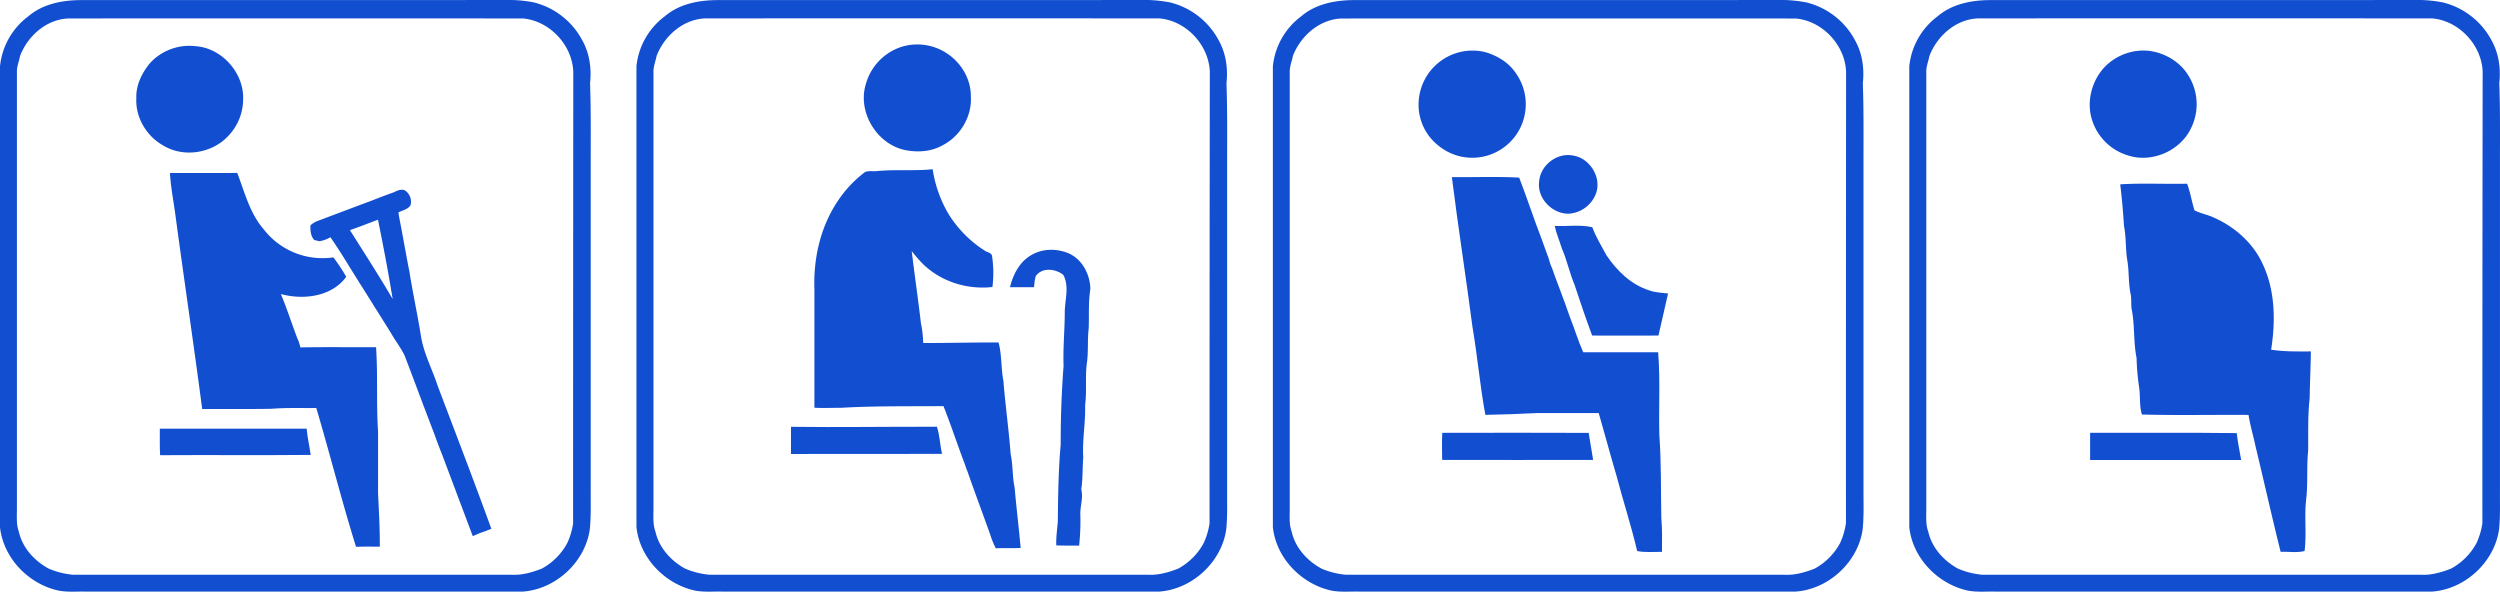
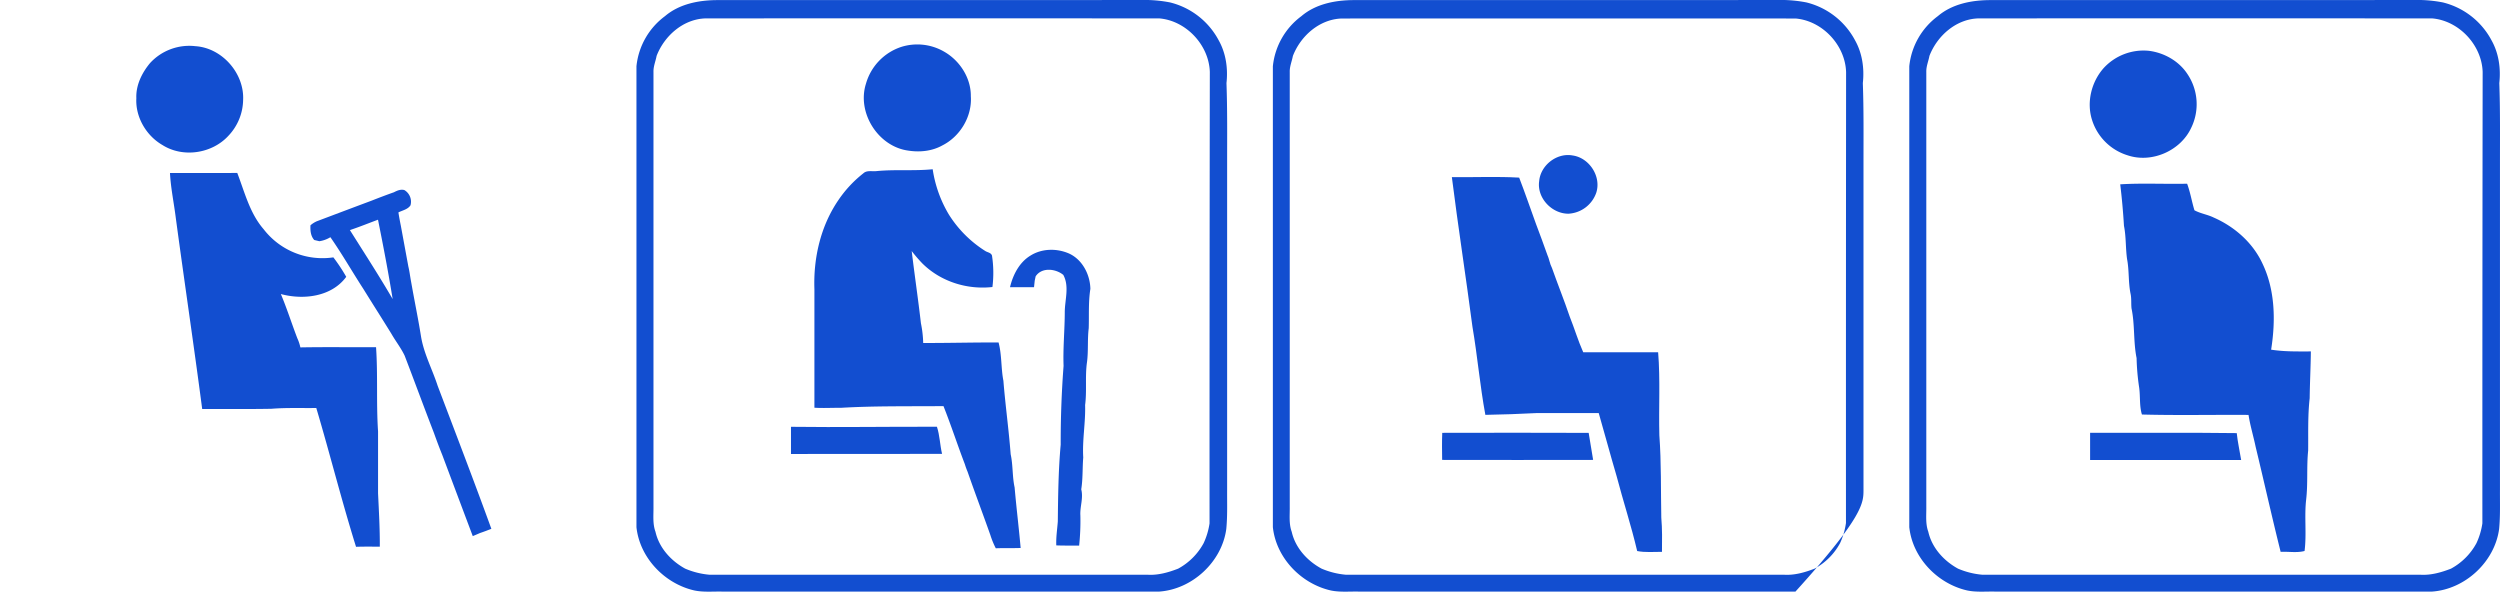
<svg xmlns="http://www.w3.org/2000/svg" viewBox="0 0 1334.86 315.92">
  <title>iconsРесурс 1</title>
  <g id="Шар_2" data-name="Шар 2" fill="#124ED0">
    <g id="Layer_1" data-name="Layer 1">
-       <path d="M315.41,261.43q0-87,0-174.06c0-14.34.16-28.7-.35-43,.86-7.82-.27-15.91-4.15-22.83A40.33,40.33,0,0,0,285,1.27,71.69,71.69,0,0,0,273.09,0C196.4.08,119.71,0,43,.05c-9.8.06-20.11,2.06-27.76,8.57A38.09,38.09,0,0,0,0,35.38q0,123,0,246.09c1.73,16.33,15,30.15,30.83,33.78,5,1.07,10.13.49,15.2.63q116.49,0,233,0c17.69-1.18,33.54-15.82,35.91-33.43C315.64,275.46,315.36,268.44,315.41,261.43Zm-9.39,18A38,38,0,0,1,302.87,290a33.76,33.76,0,0,1-13.61,13.63c-5.16,2-10.63,3.57-16.21,3.25q-117,0-234,0a42.35,42.35,0,0,1-13-3.25C18.4,299.5,12,292.52,10.1,284c-1.6-4.34-1-9-1.07-13.51q0-116,0-232c-.09-3,1.14-5.73,1.68-8.61C14.87,19,25.07,10.07,37,9.85q121.05-.06,242.1,0c14.34,1.19,26.54,14.21,27,28.58Q306,158.94,306,279.43Z" />
      <path d="M86.71,77.42c11,7,26.6,4.6,35.32-5a28.32,28.32,0,0,0,7.78-19c.72-14.21-11.2-27.84-25.45-28.76a28.44,28.44,0,0,0-24.27,9.05c-4.32,5.21-7.58,11.79-7.29,18.71C72.24,62.45,78.05,72.42,86.71,77.42Z" />
      <path d="M90.76,92.37c.42,8.1,2.13,16.07,3.12,24.12,4.58,34,9.63,67.9,14.08,101.9,12.31-.07,24.62.11,36.92-.12,8-.64,16-.31,24-.42,7.32,24.62,13.56,49.6,21.22,74.11,4.23-.14,8.46-.07,12.7-.08.05-9.51-.49-19-.94-28.49,0-11,0-22,0-33.07-1-15-.05-30-1.07-44.94-13.47.07-26.94-.14-40.41.11a23.9,23.9,0,0,0-1.65-4.94c-3-7.83-5.52-15.83-8.77-23.55,12,3.26,27.09,1.5,34.91-9.19a92,92,0,0,0-6.87-10.39,39.66,39.66,0,0,1-37.21-15c-7.43-8.55-10.13-19.75-14.1-30.07Q108.69,92.39,90.76,92.37Z" />
      <path d="M224.74,179.27c-1.44-9-3.3-17.94-4.89-26.92h0l-.57-3.16c-.17-1.05-.35-2.1-.51-3.15s-.63-3.47-.68-3.46L214,120.41c-.47-2.33-.91-4.66-1.27-7,2.2-1.11,5-1.58,6.45-3.78a7.2,7.2,0,0,0-3.27-8.14c-2-.54-3.85.28-5.55,1.16-4,1.42-8,2.93-11.92,4.48-9.75,3.64-19.5,7.33-29.25,11a13,13,0,0,0-3.42,2.17c-.13,2.8.07,5.63,2,7.84l2.74.66a15.54,15.54,0,0,0,5.9-2.15c6.23,8.94,11.65,18.43,17.58,27.58,4.95,8,10.07,16,15,24,2.28,4,5.14,7.58,7.09,11.72,5.22,13.61,10.24,27.3,15.5,40.9,1.45,4,2.94,8.07,4.54,12q8.14,21.71,16.31,43.4c1.29-.53,2.57-1.07,3.85-1.64,2.05-.68,4.07-1.46,6.08-2.25-9.28-25.57-19.07-51-28.69-76.4C230.78,197.05,226.19,188.62,224.74,179.27Zm-37.91-56.41c5-1.67,10-3.69,15-5.55,2.83,14.08,5.55,28.21,7.83,42.38C202.39,147.2,194.51,135.07,186.83,122.86Z" />
-       <path d="M85.49,243.05c26.81-.17,53.62.1,80.42-.15-.65-4.69-1.77-9.3-2.18-14q-39.21,0-78.4,0C85.4,233.59,85.2,238.32,85.49,243.05Z" />
      <path d="M655.22,261.43q0-87,0-174.06c0-14.34.16-28.7-.35-43,.86-7.82-.27-15.91-4.15-22.83a40.33,40.33,0,0,0-26-20.25A71.69,71.69,0,0,0,612.9,0C536.21.08,459.52,0,382.83.05c-9.8.06-20.11,2.06-27.76,8.57a38.09,38.09,0,0,0-15.24,26.76q0,123,0,246.09c1.73,16.33,15,30.15,30.83,33.78,5,1.07,10.13.49,15.2.63q116.49,0,233,0c17.69-1.18,33.54-15.82,35.91-33.43C655.45,275.46,655.17,268.44,655.22,261.43Zm-9.39,18A38,38,0,0,1,642.68,290a33.76,33.76,0,0,1-13.61,13.63c-5.16,2-10.63,3.57-16.21,3.25q-117,0-234,0a42.35,42.35,0,0,1-13-3.25c-7.57-4.14-13.94-11.12-15.87-19.69-1.6-4.34-1-9-1.07-13.51q0-116,0-232c-.09-3,1.14-5.73,1.68-8.61,4.17-10.8,14.37-19.74,26.28-20q121.05-.06,242.1,0c14.34,1.19,26.54,14.21,27,28.58Q645.8,158.94,645.83,279.43Z" />
      <path d="M484.77,80.39c6.2,1,12.85.37,18.4-2.75,9.56-4.81,15.95-15.55,15.2-26.27.1-9.85-6-19.2-14.52-23.94A28.55,28.55,0,0,0,481.38,25a29,29,0,0,0-19,19.68C457.46,60.13,468.78,78.1,484.77,80.39Z" />
      <path d="M539.64,242.54c-1-13.11-2.83-26.13-3.88-39.23-1.32-6.76-.8-13.76-2.58-20.45-13.42-.06-26.83.32-40.25.28a58.29,58.29,0,0,0-1.21-10.54c-1.48-12.88-3.38-25.7-4.92-38.55a77,77,0,0,0,5.73,6.65c9.75,9.64,23.82,14.08,37.37,12.55a60.68,60.68,0,0,0-.24-16.81c-.48-1.45-2.2-1.65-3.36-2.29a61.9,61.9,0,0,1-19.64-19.57A66,66,0,0,1,498,90.37c-10,1-20.09,0-30.1,1-2.32.26-5.07-.58-6.95,1.2A63,63,0,0,0,447.55,107c-9.4,13.8-13.29,30.86-12.7,47.39q0,31.66,0,63.31c4.64.3,9.3,0,14,.06,18.24-1.08,36.6-.75,54.92-.92,4.07,10.23,7.47,20.73,11.4,31,.42,1.35.89,2.69,1.45,4,3.94,11.3,8.17,22.5,12.16,33.78a44.77,44.77,0,0,0,2.92,7.14c4.42-.19,8.84,0,13.27-.17-.95-10.79-2.29-21.54-3.22-32.33C540.47,254.42,540.92,248.37,539.64,242.54Z" />
      <path d="M570.7,135.32c-6.48-2.79-14.34-2.68-20.41,1.11-6,3.59-9.43,10.3-11,16.91,4.27,0,8.55,0,12.82,0,.12-1.15.25-2.3.37-3.44l.48-2.31c3.2-5,10.66-4.19,14.78-.81,3.3,6.08.88,13.12.79,19.63,0,9.65-1,19.26-.64,28.92q-1.59,21-1.54,42.1c-1.23,13.64-1.39,27.35-1.54,41-.31,4.26-1,8.5-.81,12.78,4.06.16,8.13.07,12.2.13a126.89,126.89,0,0,0,.66-16.07c-.3-4.68,1.69-9.31.46-14,.91-5.6.6-11.34,1.07-17-.56-9.37,1.29-18.64,1-28,1-7.58-.09-15.26,1-22.83.8-6,.19-12.16.93-18.2.22-7-.23-14.07.88-21C582.05,146.64,577.93,138.54,570.7,135.32Z" />
      <path d="M422.34,227.89q0,7.25,0,14.51c26.89-.07,53.78,0,80.67-.05-1.14-4.8-1.2-9.79-2.74-14.49C474.27,227.78,448.32,228.23,422.34,227.89Z" />
-       <path d="M995,261.43q0-87,0-174.06c0-14.34.16-28.7-.35-43,.86-7.82-.27-15.91-4.15-22.83a40.33,40.33,0,0,0-26-20.25A71.69,71.69,0,0,0,952.71,0C876,.08,799.33,0,722.64.05c-9.8.06-20.11,2.06-27.76,8.57a38.09,38.09,0,0,0-15.24,26.76q0,123,0,246.09c1.73,16.33,15,30.15,30.83,33.78,5,1.07,10.13.49,15.2.63q116.49,0,233,0c17.69-1.18,33.54-15.82,35.91-33.43C995.26,275.46,995,268.44,995,261.43Zm-9.39,18A38,38,0,0,1,982.49,290a33.76,33.76,0,0,1-13.61,13.63c-5.16,2-10.63,3.57-16.21,3.25q-117,0-234,0a42.35,42.35,0,0,1-13-3.25C698,299.5,691.65,292.52,689.72,284c-1.6-4.34-1-9-1.07-13.51q0-116,0-232c-.09-3,1.14-5.73,1.68-8.61,4.17-10.8,14.37-19.74,26.28-20q121-.06,242.1,0c14.34,1.19,26.54,14.21,27,28.58Q985.61,158.94,985.64,279.43Z" />
-       <path d="M793.31,83.31a28.59,28.59,0,0,0,16-44.34c-3.88-5.78-10.23-9.49-16.84-11.29a28.83,28.83,0,0,0-35,26.94,27.68,27.68,0,0,0,10.41,23A28.44,28.44,0,0,0,793.31,83.31Z" />
+       <path d="M995,261.43q0-87,0-174.06c0-14.34.16-28.7-.35-43,.86-7.82-.27-15.91-4.15-22.83a40.33,40.33,0,0,0-26-20.25A71.69,71.69,0,0,0,952.71,0C876,.08,799.33,0,722.64.05c-9.8.06-20.11,2.06-27.76,8.57a38.09,38.09,0,0,0-15.24,26.76q0,123,0,246.09c1.73,16.33,15,30.15,30.83,33.78,5,1.07,10.13.49,15.2.63q116.49,0,233,0C995.26,275.46,995,268.44,995,261.43Zm-9.39,18A38,38,0,0,1,982.49,290a33.76,33.76,0,0,1-13.61,13.63c-5.16,2-10.63,3.57-16.21,3.25q-117,0-234,0a42.35,42.35,0,0,1-13-3.25C698,299.5,691.65,292.52,689.72,284c-1.6-4.34-1-9-1.07-13.51q0-116,0-232c-.09-3,1.14-5.73,1.68-8.61,4.17-10.8,14.37-19.74,26.28-20q121-.06,242.1,0c14.34,1.19,26.54,14.21,27,28.58Q985.61,158.94,985.64,279.43Z" />
      <path d="M837.45,114.11A16.67,16.67,0,0,0,852.28,103c2.89-8.68-3.67-18.79-12.66-20-8.39-1.51-17,5.21-17.78,13.64C820.51,105.66,828.56,114.12,837.45,114.11Z" />
      <path d="M886,232.43c-.39-14.78.55-29.6-.65-44.35-13.32,0-26.63-.05-40,0-2.77-6.21-4.69-12.77-7.23-19.08-2.94-8.71-6.4-17.23-9.45-25.9-1.19-2.26-1.46-4.84-2.52-7.14-2-5.46-3.88-10.93-6-16.34-3-8.27-5.85-16.6-9-24.78-11.93-.68-24-.12-35.94-.26,3.36,26.68,7.51,53.26,11,79.93,2.66,15.51,4,31.43,6.89,47q13.68-.24,27.34-.95c11.06,0,22.13,0,33.19,0,3.23,11.18,6.23,22.43,9.53,33.59,3.51,13.4,7.84,26.57,11,40.07,4.36.87,8.83.39,13.24.43.07-6.08.17-12.17-.36-18.23C886.75,261.74,887.08,247.07,886,232.43Z" />
-       <path d="M857.71,136.24c-2.61-4.92-5.58-9.67-7.51-14.91-6.56-1.51-13.41-.38-20.08-.7.89,4.05,2.54,7.89,3.76,11.85,2.78,6.34,4.14,13.18,6.83,19.57,3,9.08,6.06,18.16,9.41,27.12,11.8,0,23.6.11,35.4,0,1.68-7.49,3.45-15,5.13-22.44-3.37-.46-6.85-.47-10.06-1.69C870.88,152,863.27,144.53,857.71,136.24Z" />
      <path d="M770.08,231.11c-.19,4.81-.12,9.63-.05,14.45q40.31.08,80.61,0c-.81-4.81-1.59-9.62-2.38-14.43Q809.17,231,770.08,231.11Z" />
      <path d="M1334.84,261.43q0-87,0-174.06c0-14.34.16-28.7-.35-43,.86-7.82-.27-15.91-4.15-22.83a40.33,40.33,0,0,0-26-20.25A71.69,71.69,0,0,0,1292.52,0c-76.69.08-153.38,0-230.07.05-9.8.06-20.11,2.06-27.76,8.57a38.09,38.09,0,0,0-15.24,26.76q0,123,0,246.09c1.73,16.33,15,30.15,30.83,33.78,5,1.07,10.13.49,15.2.63q116.49,0,233,0c17.69-1.18,33.54-15.82,35.91-33.43C1335.07,275.46,1334.79,268.44,1334.84,261.43Zm-9.39,18A38,38,0,0,1,1322.3,290a33.76,33.76,0,0,1-13.61,13.63c-5.16,2-10.63,3.57-16.21,3.25q-117,0-234,0a42.35,42.35,0,0,1-13-3.25c-7.57-4.14-13.94-11.12-15.87-19.69-1.6-4.34-1-9-1.07-13.51q0-116,0-232c-.09-3,1.14-5.73,1.68-8.61,4.17-10.8,14.37-19.74,26.28-20q121-.06,242.1,0c14.34,1.19,26.54,14.21,27,28.58Q1325.42,158.94,1325.45,279.43Z" />
      <path d="M1136,82.92c12.89,4.36,28.31-2.38,34-14.71a28.77,28.77,0,0,0-2-28.62c-4.55-7-12.5-11.46-20.69-12.47a28.9,28.9,0,0,0-24.09,9.25c-6.54,7.38-9.2,18.2-6.19,27.67A28.77,28.77,0,0,0,1136,82.92Z" />
      <path d="M1208,140.66c-5.17-11.12-14.9-19.64-26-24.5-3.31-1.62-7.07-2.13-10.29-3.88-1.43-4.69-2.19-9.59-3.91-14.19-11.9.26-23.84-.4-35.72.33.9,7.37,1.55,14.73,2,22.14,1.18,5.87.83,11.88,1.66,17.8,1.16,6,.62,12.26,1.82,18.3.61,2.62.27,5.33.55,8,1.84,8.73.93,17.79,2.71,26.54a123.13,123.13,0,0,0,1.35,15.58c.71,4.8.06,9.92,1.5,14.55,18.95.51,37.95.08,56.92.21.89,5.75,2.61,11.32,3.79,17,4.52,18.69,8.69,37.46,13.36,56.12,4.22-.23,8.75.63,12.77-.47,1.16-9.12-.2-18.38.86-27.52,1-8.67.17-17.42,1.06-26.09.11-9.33-.25-18.66.81-27.94.1-8.35.55-16.68.63-25-7.09,0-14.19.17-21.21-.94C1215.09,171.35,1214.85,154.91,1208,140.66Z" />
      <path d="M1116,231.1q0,7.25,0,14.5c26.88,0,53.77,0,80.65,0-.77-4.79-1.85-9.51-2.35-14.34C1168.16,230.92,1142.06,231.17,1116,231.1Z" />
    </g>
  </g>
</svg>